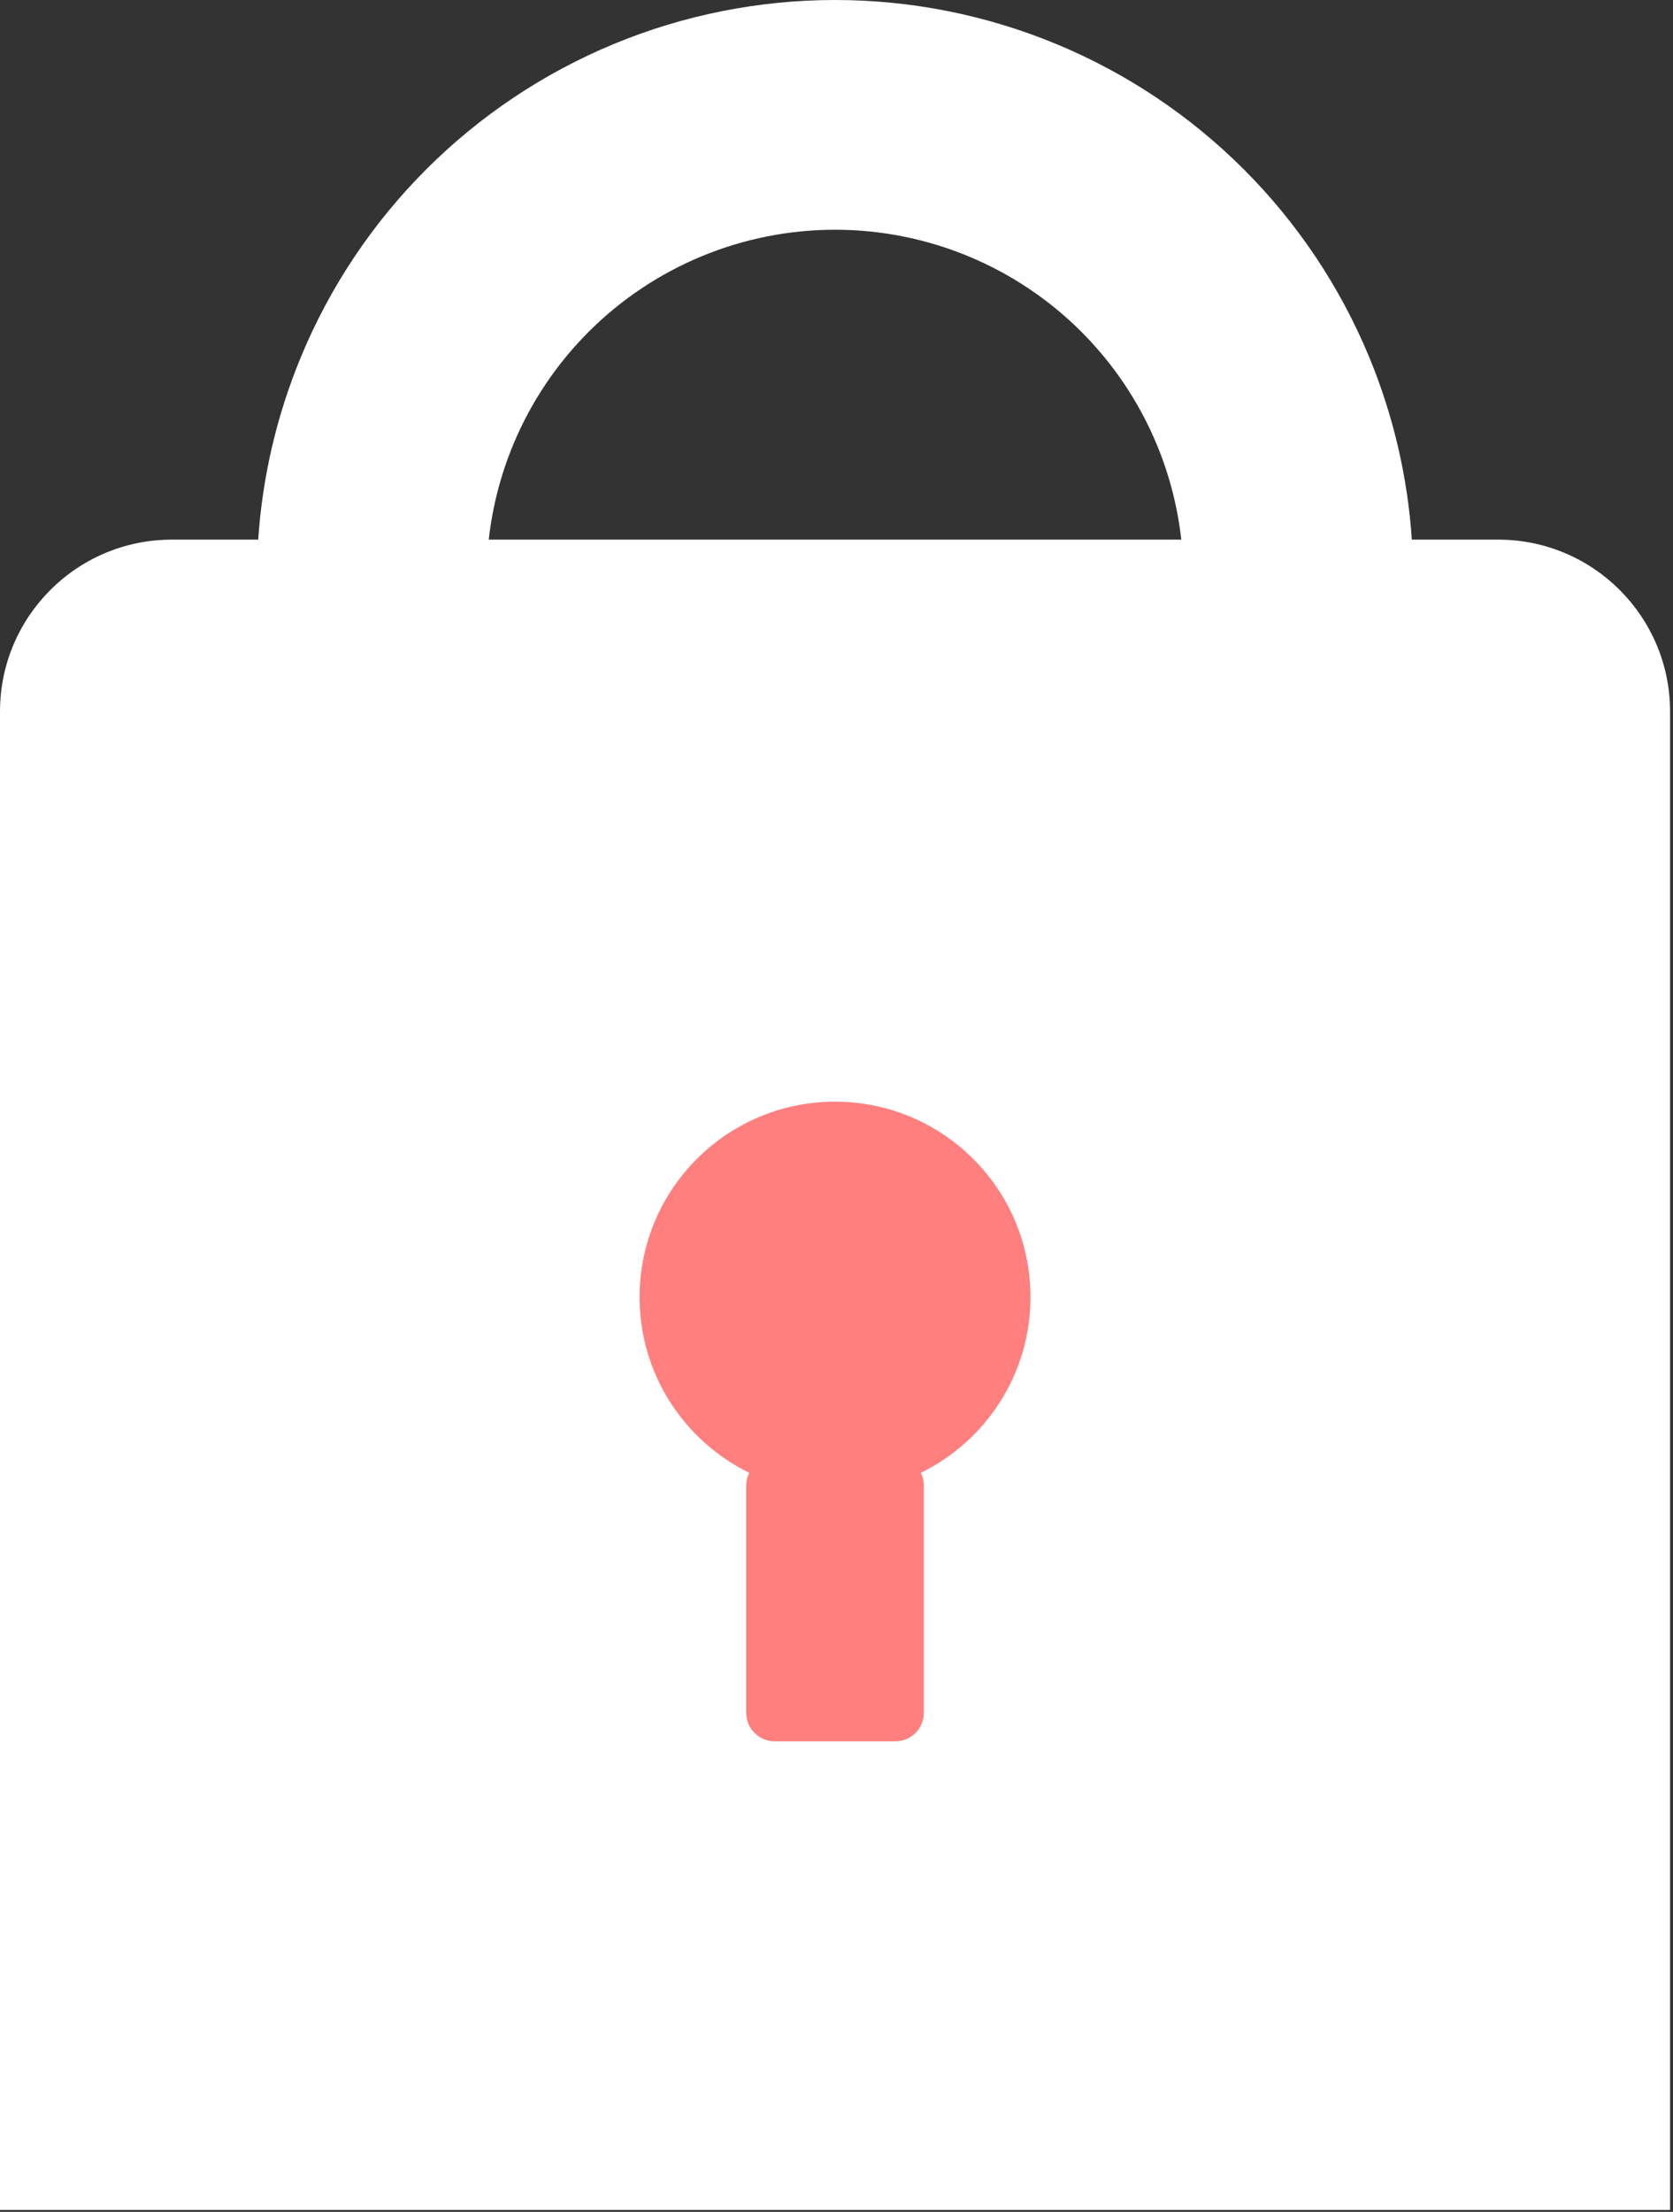
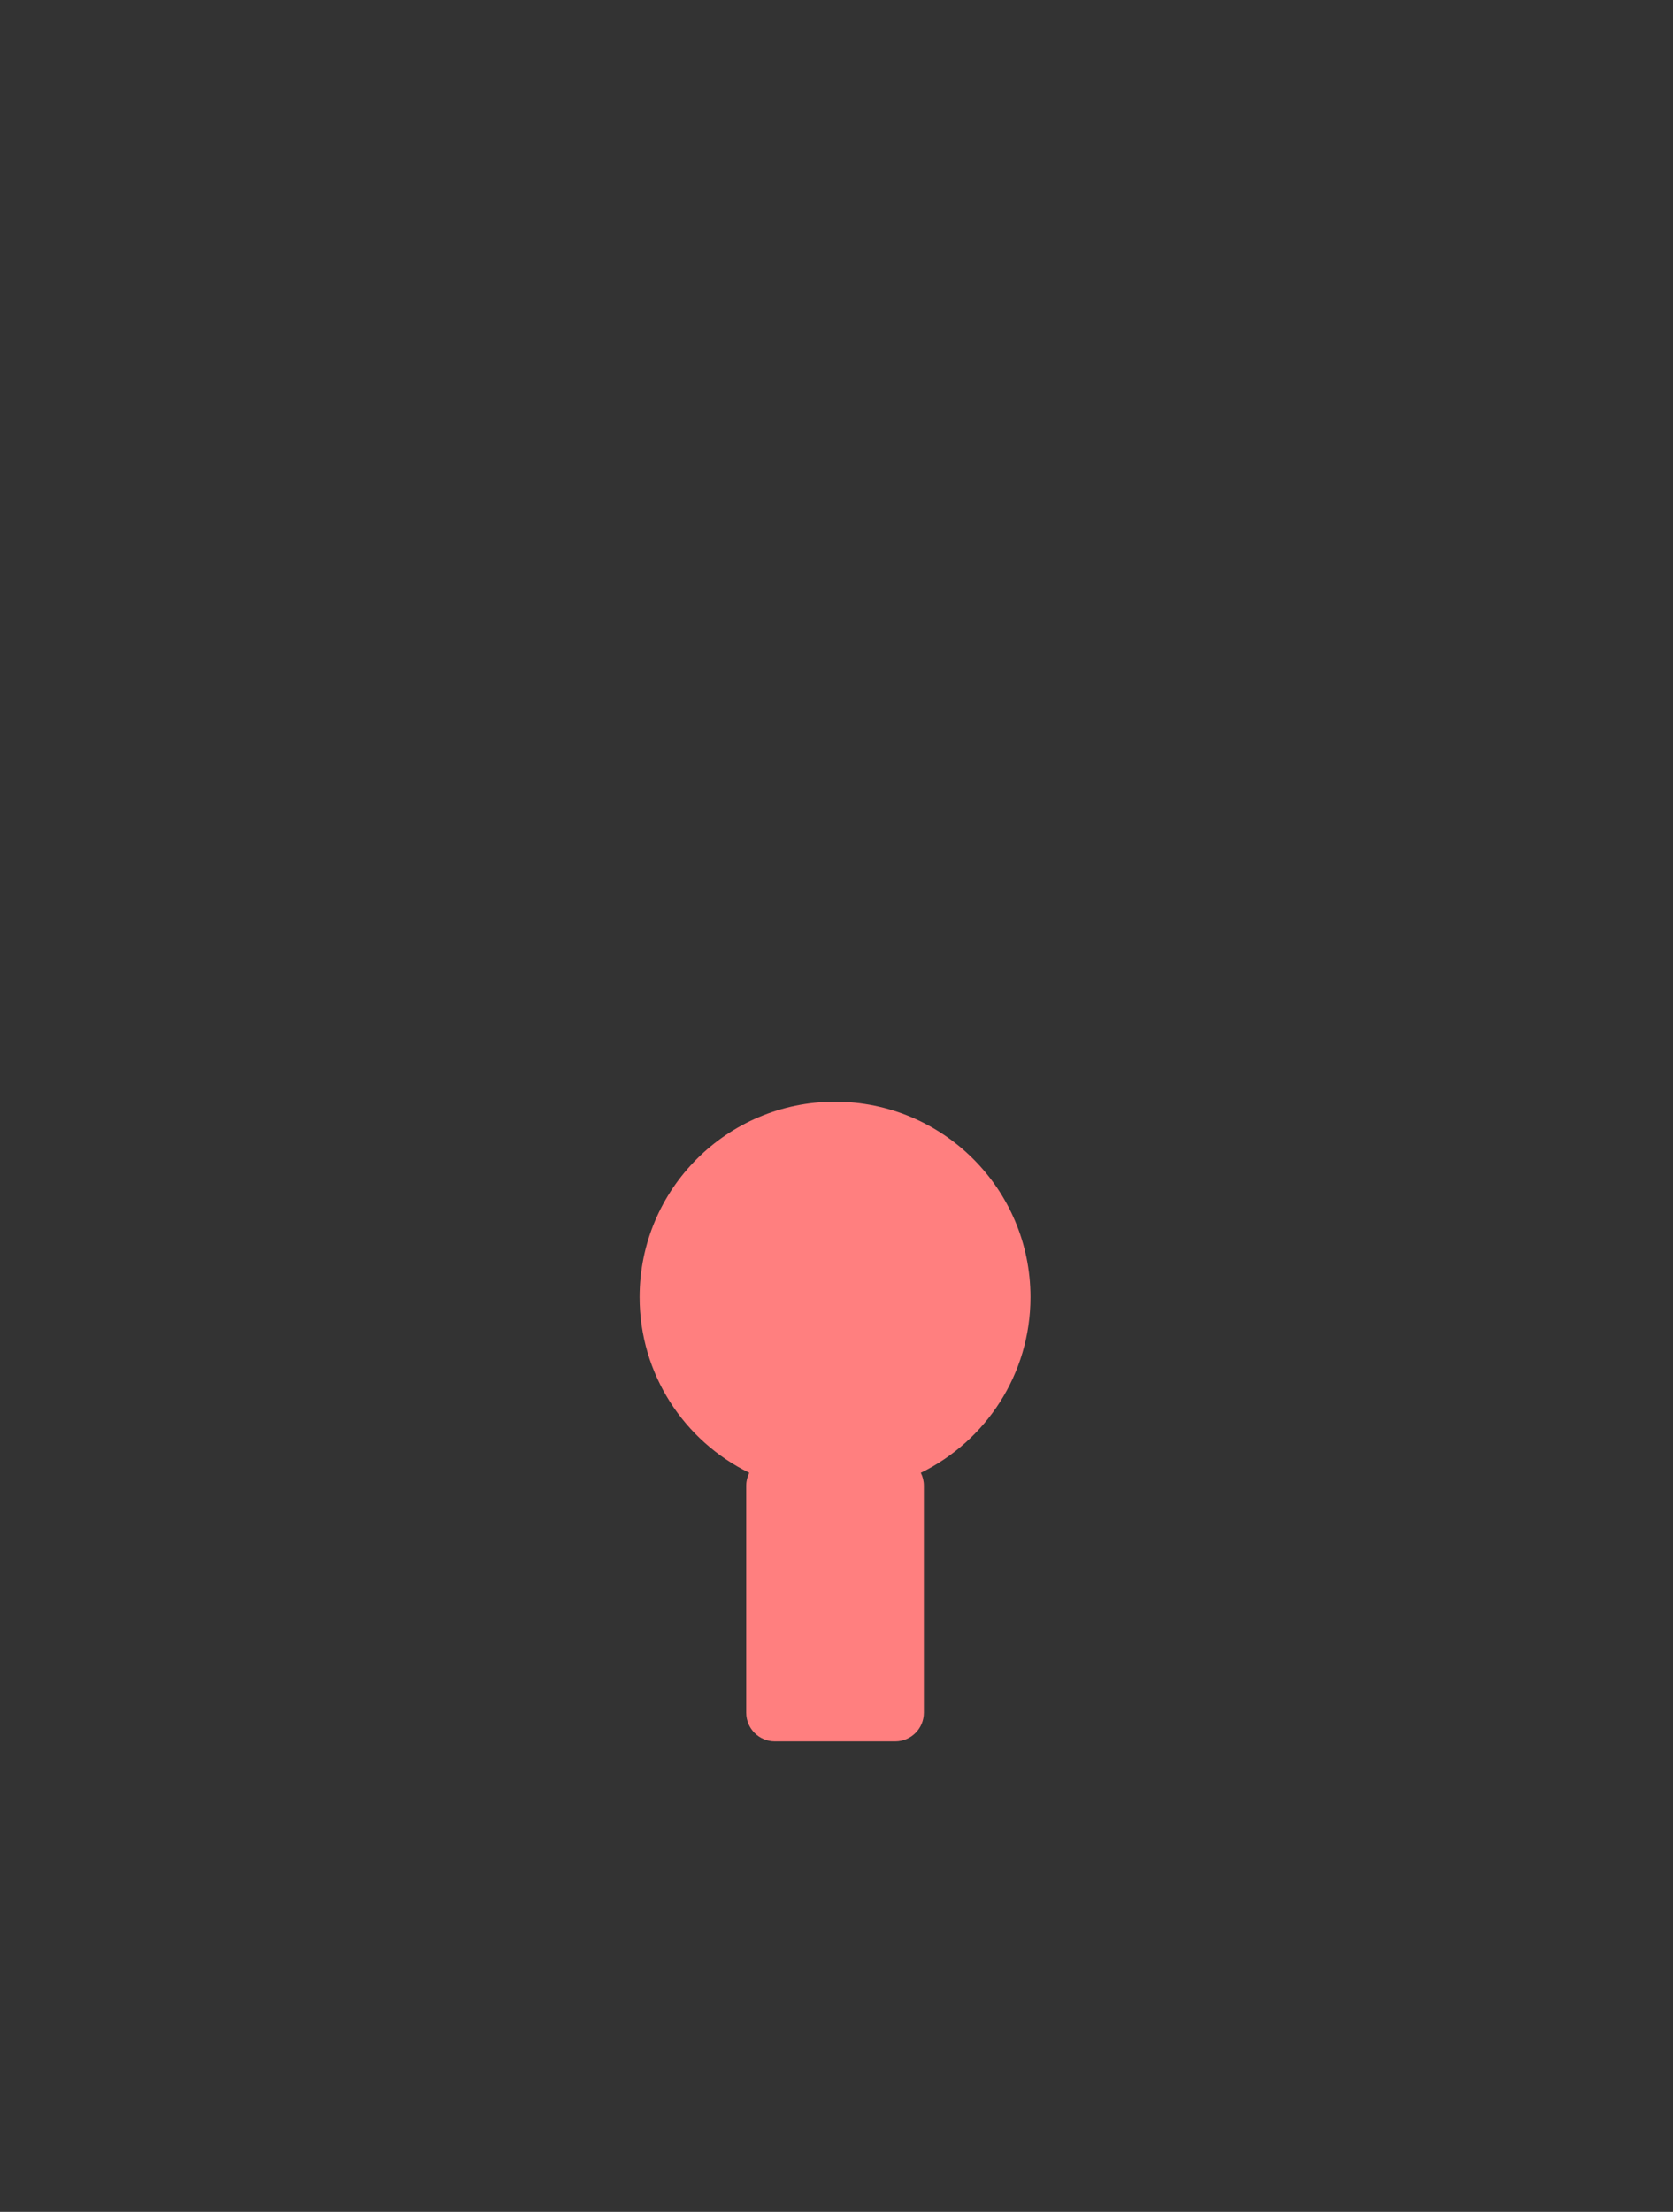
<svg xmlns="http://www.w3.org/2000/svg" width="146" height="193" viewBox="0 0 146 193" fill="none">
  <rect x="0" y="0" width="146" height="193" fill="#333333" stroke="none" />
  <g id="Group 50">
-     <path id="Union" fill-rule="evenodd" clip-rule="evenodd" d="M123.209 47.087H130.744C139.028 47.087 145.744 53.802 145.744 62.087V192.831H0V62.087C0 53.802 6.716 47.087 15 47.087H22.533C22.899 41.612 24.156 36.226 26.261 31.144C28.797 25.023 32.513 19.461 37.197 14.776C41.882 10.092 47.444 6.376 53.565 3.84C59.685 1.305 66.246 0 72.871 0C79.496 0 86.056 1.305 92.177 3.84C98.298 6.376 103.86 10.092 108.544 14.776C113.229 19.461 116.945 25.023 119.481 31.144C121.586 36.226 122.843 41.612 123.209 47.087ZM42.653 47.087C42.969 44.248 43.684 41.463 44.781 38.815C46.309 35.126 48.549 31.774 51.372 28.951C54.195 26.128 57.547 23.888 61.236 22.36C64.925 20.832 68.878 20.046 72.871 20.046C76.864 20.046 80.817 20.832 84.506 22.36C88.195 23.888 91.547 26.128 94.37 28.951C97.193 31.774 99.433 35.126 100.961 38.815C102.058 41.463 102.773 44.248 103.089 47.087H42.653Z" fill="white" />
    <path id="Union_2" fill-rule="evenodd" clip-rule="evenodd" d="M80.358 128.513C86.025 125.741 89.928 119.918 89.928 113.184C89.928 103.765 82.292 96.129 72.873 96.129C63.453 96.129 55.817 103.765 55.817 113.184C55.817 119.918 59.72 125.741 65.387 128.513C65.216 128.851 65.12 129.234 65.12 129.638V149.446C65.12 150.827 66.24 151.946 67.62 151.946H78.125C79.506 151.946 80.625 150.827 80.625 149.446V129.638C80.625 129.234 80.529 128.851 80.358 128.513Z" fill="#FF7F7F" />
  </g>
</svg>